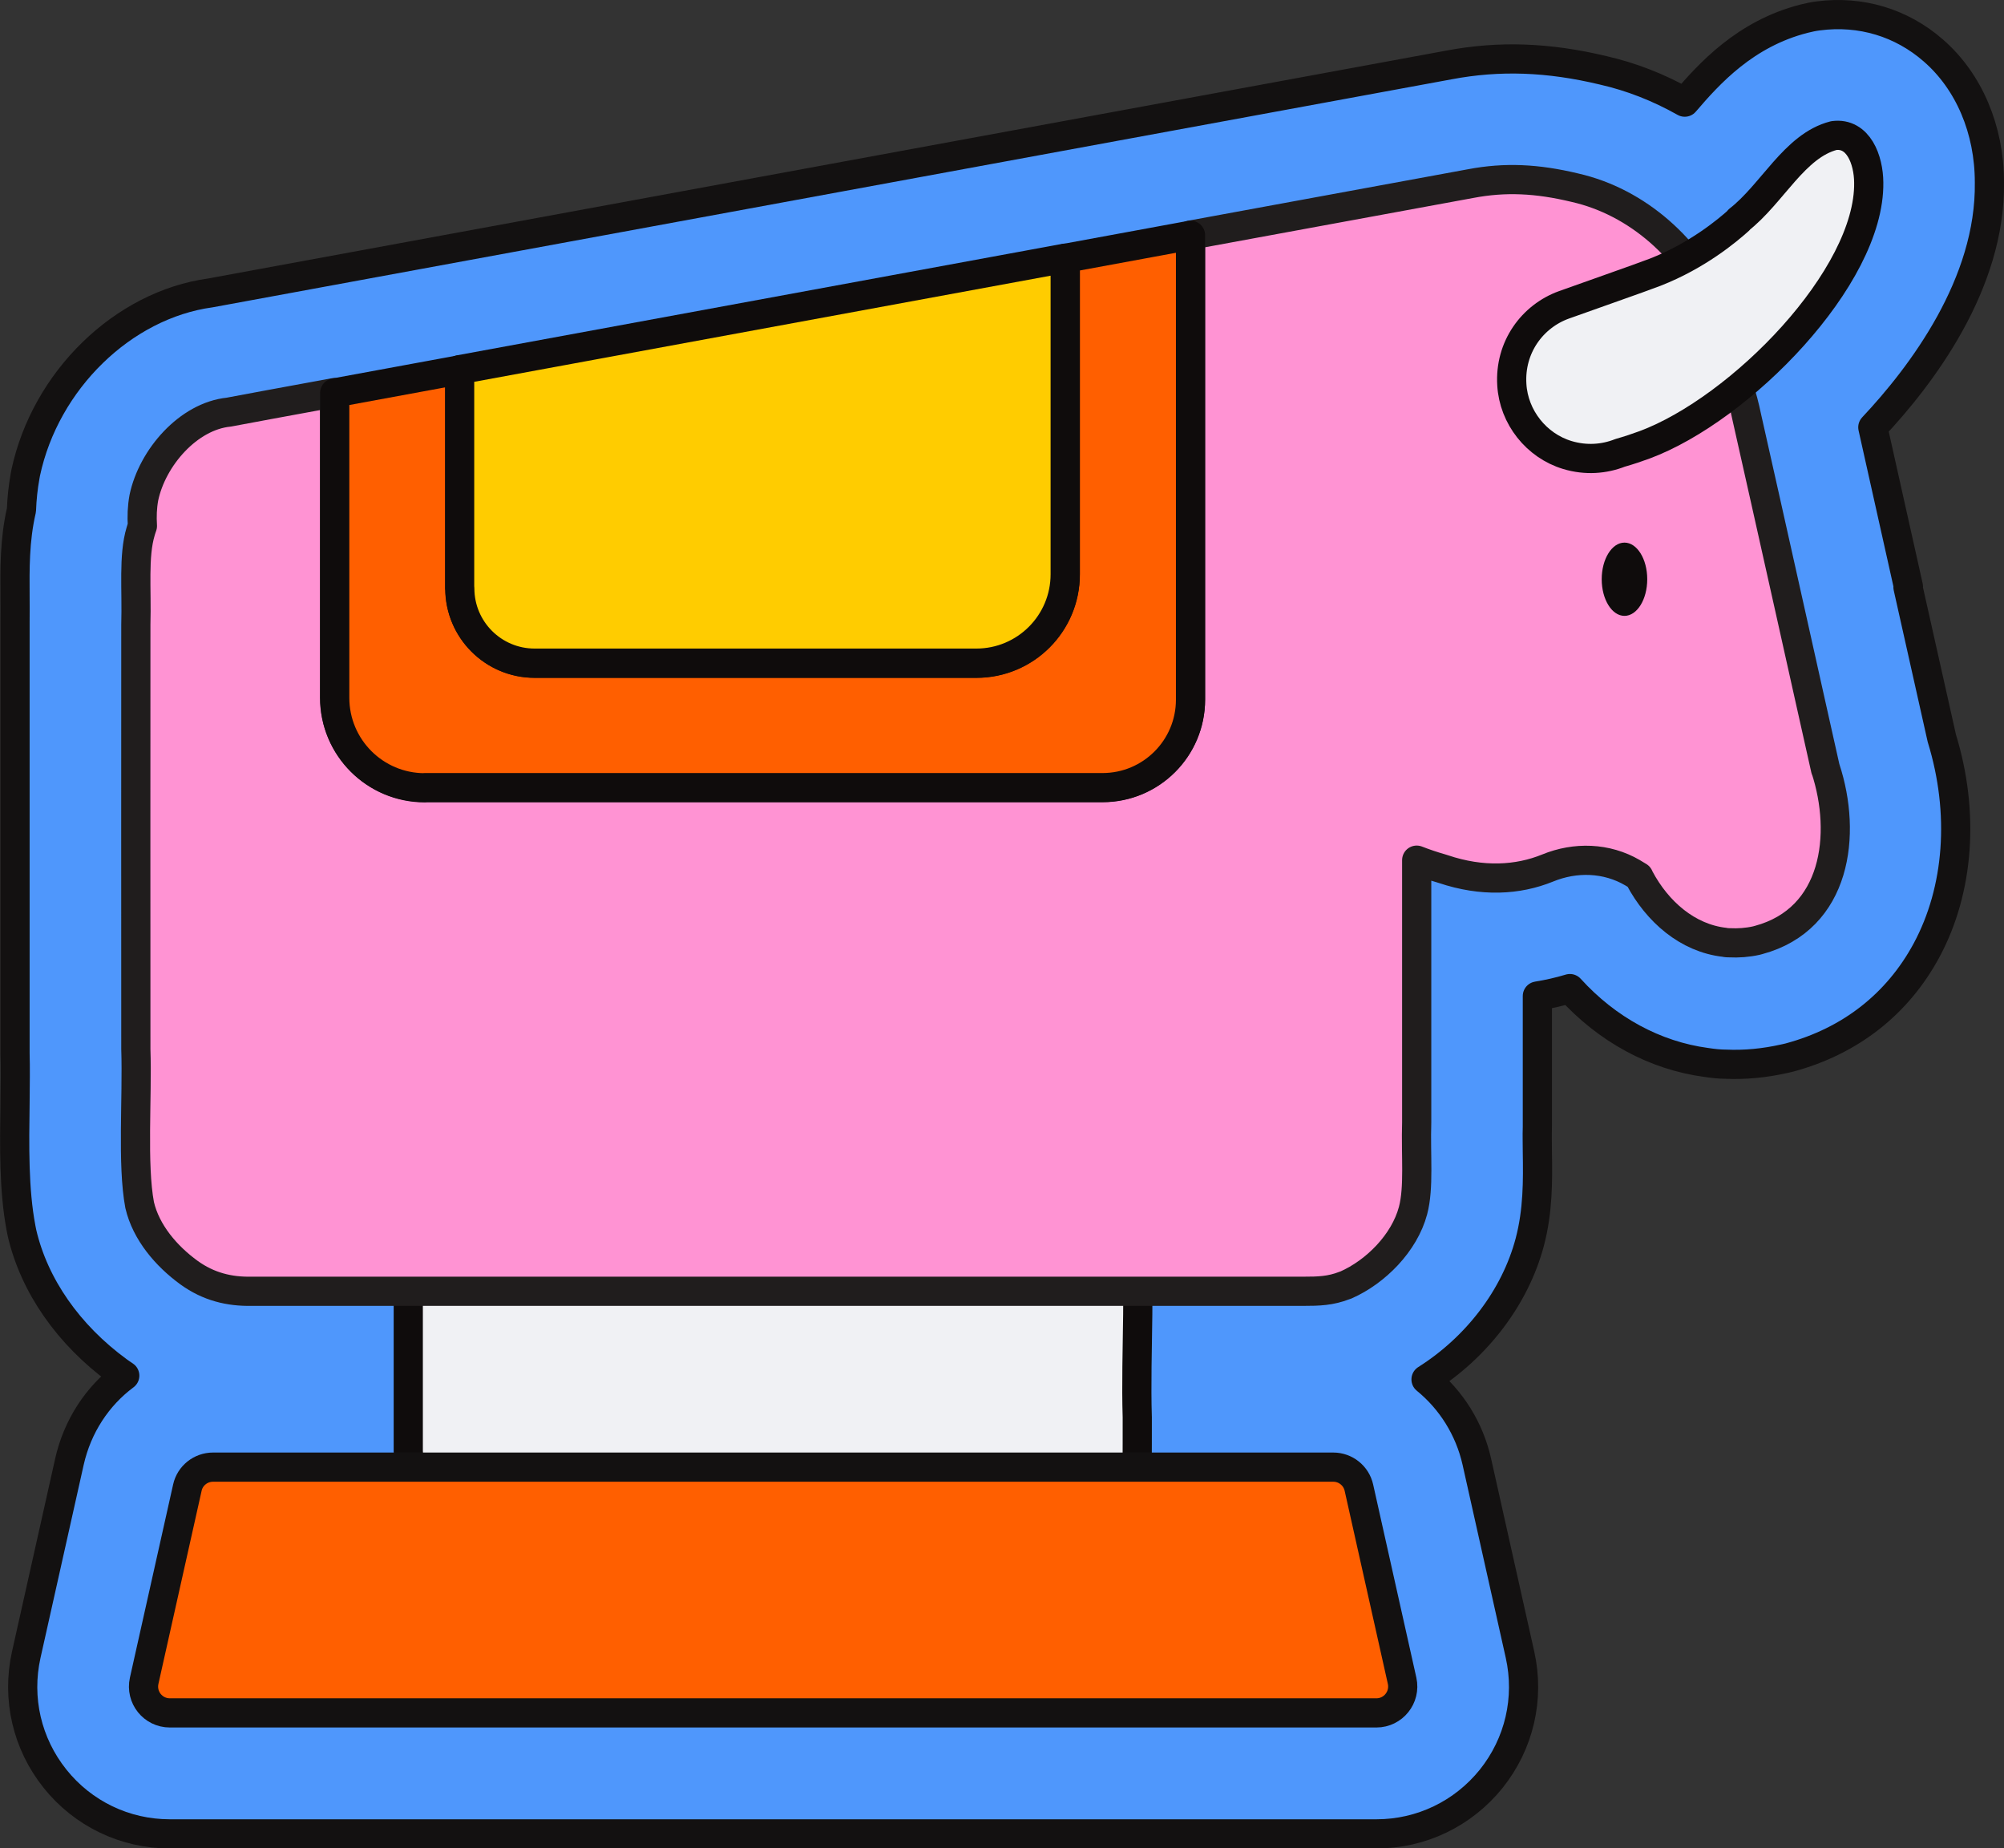
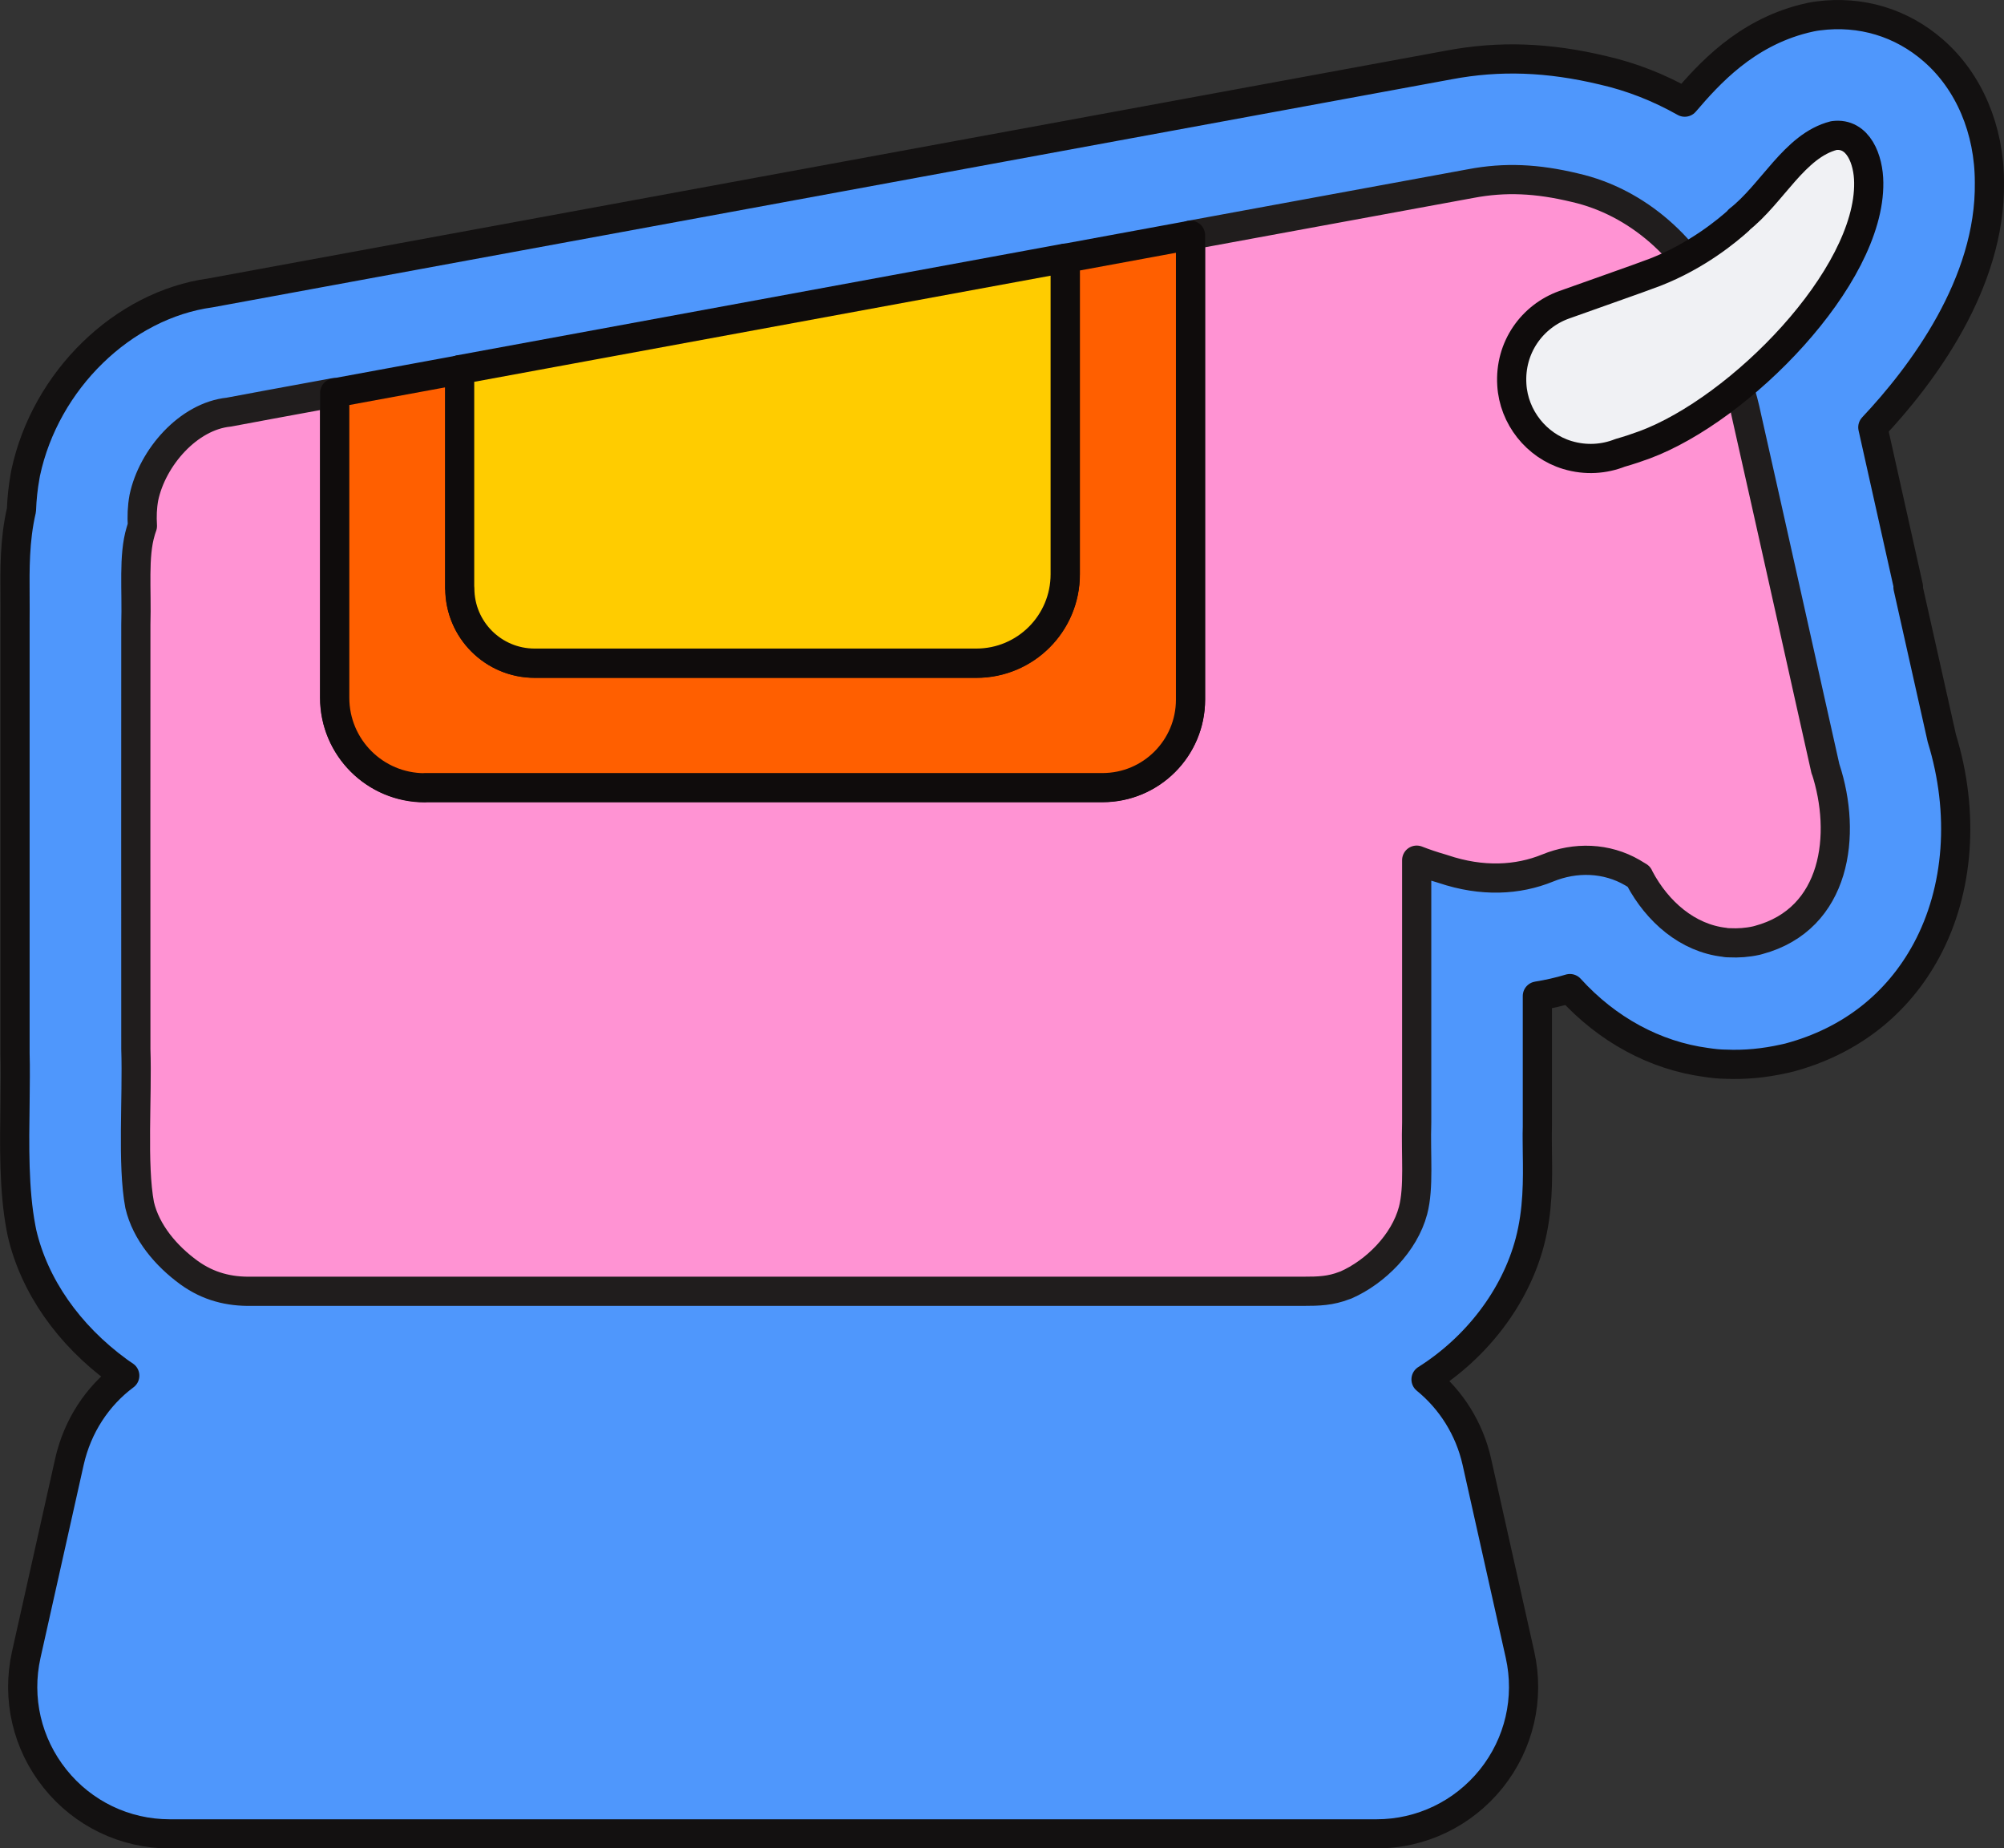
<svg xmlns="http://www.w3.org/2000/svg" id="Layer_2" viewBox="0 0 137.34 126.64">
  <rect x="0" y="0" width="137.34" height="126.64" fill="#333333" stroke="none" />
  <defs>
    <style>
      .cls-1 {
        fill: #0f0c0c;
      }

      .cls-2, .cls-3, .cls-4, .cls-5, .cls-6, .cls-7 {
        stroke-linecap: round;
        stroke-linejoin: round;
        stroke-width: 2px;
      }

      .cls-2, .cls-4, .cls-7 {
        stroke: #0f0c0c;
      }

      .cls-2, .cls-5 {
        fill: #ff5f00;
      }

      .cls-3 {
        fill: #4f97fc;
      }

      .cls-3, .cls-5 {
        stroke: #131111;
      }

      .cls-4 {
        fill: #f0f1f4;
      }

      .cls-6 {
        fill: #ff93d3;
        stroke: #201d1d;
      }

      .cls-7 {
        fill: #fc0;
      }
    </style>
  </defs>
  <g id="Layer_1-2" data-name="Layer_1">
    <path class="cls-3" d="M130.79,40.2h0s-2.44-10.92-2.44-10.92c3.34-3.55,8.09-9.83,7.99-16.79,0-3.61-1.4-6.9-3.83-9.02-2.19-1.92-4.99-2.76-7.9-2.38-.33.04-.65.11-.97.19-4.04,1.03-6.5,3.76-8.18,5.72-1.79-1.01-3.66-1.74-5.59-2.18-3.76-.9-7.12-1.02-10.56-.37L14.42,20.07c-5.99.82-11.31,5.99-12.66,12.33l-.04.22c-.14.77-.22,1.53-.25,2.33-.48,2.07-.45,4.07-.44,5.91,0,.56.01,1.15,0,1.75v.24c0,3.57,0,7.66,0,11.87v1.64c0,5.35,0,10.81,0,15.58,0,.09,0,.18,0,.25.03.97.01,2.14,0,3.39-.04,2.92-.09,5.93.41,8.57.02.12.05.24.07.35.84,3.6,3.18,6.96,6.59,9.45.15.11.3.21.45.31-1.88,1.4-3.24,3.46-3.79,5.89l-2.96,13.23c-.67,3,.05,6.1,1.97,8.5,1.92,2.4,4.79,3.78,7.87,3.78h82.69c3.07,0,5.94-1.38,7.87-3.78,1.92-2.4,2.64-5.5,1.97-8.5l-2.96-13.23c-.51-2.26-1.76-4.23-3.48-5.63,3.47-2.19,6.11-5.63,7.11-9.41.57-2.16.55-4.23.52-6.14,0-.56-.02-1.15,0-1.76v-.26c0-2.68,0-5.59,0-8.7.75-.12,1.5-.29,2.23-.51,2.55,2.81,5.83,4.59,9.34,5.06.46.07.92.12,1.33.12,1.32.06,2.66-.07,4-.37l.14-.03c.09-.02.19-.05.25-.06,4.15-1.12,7.39-3.65,9.38-7.34,2.23-4.14,2.62-9.43,1.05-14.53l-2.32-10.35Z" />
    <g>
-       <path class="cls-4" d="M77.71,102.05c-.22.46-.7.47-1.17.5-11.59.01-41.45.02-47.15,0-1.72-.03-1.29-1.39-1.41-3.13,0-2.11,0-5.58,0-8.69,0-2.15,0-4.08.01-5.34.04-2.11.25-2.4,1.47-2.43,6.23-.02,40.16,0,46.83,0,.61.02,1.18,0,1.43.6.52,3.67.08,9.12.22,13.56-.01,2.63.05,4.27-.22,4.89l-.02.05Z" />
-       <path class="cls-5" d="M94.33,117.37H11.64c-1.16,0-2.01-1.07-1.76-2.2l2.96-13.23c.18-.83.92-1.41,1.76-1.41h76.77c.85,0,1.58.59,1.76,1.41l2.96,13.23c.25,1.13-.61,2.2-1.76,2.2Z" />
      <path class="cls-6" d="M125.11,52.71c-.58-2.6-1.48-6.6-2.39-10.7-1.17-5.23-2.36-10.57-3-13.39-.16-.77-.35-1.5-.58-2.19-.38-2-.81-3.79-1.56-5.34-1.77-4-5.33-7.25-9.65-8.23-2.58-.62-4.77-.73-7.14-.28-4.92.91-11.65,2.14-19.2,3.53v31.82c0,3.33-2.7,6.03-6.03,6.03H29.1c-3.41,0-6.17-2.76-6.17-6.17v-20.89c-3.32.61-5.83,1.07-7.25,1.34-2.77.28-5.24,3.11-5.82,5.86-.12.66-.14,1.29-.1,1.94-.04.12-.09.25-.12.37-.51,1.69-.26,3.98-.33,6.39,0,8.52-.01,20.05,0,29.09.11,3.35-.26,7.91.26,10.68.44,1.89,1.84,3.51,3.38,4.63,1.34.97,2.77,1.31,4.28,1.28,4.68,0,22.47,0,39.41,0h14.51c8.5,0,15.4,0,18.22,0,.98,0,1.81-.02,2.78-.4l.09-.03c2.04-.9,4.01-2.88,4.6-5.1.42-1.59.18-3.74.25-6.05,0-5.19,0-11.26,0-17.96.54.21,1.1.4,1.66.56l.16.05c2.67.9,5.11.76,7.15-.07,1.9-.78,4.04-.72,5.82.32.14.09.29.17.43.26.02.04.03.07.05.11,1.22,2.3,3.3,4.12,5.84,4.4.12.03.23.03.33.03.59.03,1.21-.01,1.84-.15l.15-.04c5.35-1.44,6.06-7.25,4.59-11.73Z" />
      <path class="cls-2" d="M29.1,53.97h46.46c3.33,0,6.03-2.7,6.03-6.03v-31.82c-2.77.51-5.64,1.04-8.58,1.58v21.66c0,3.37-2.73,6.09-6.09,6.09h-30.27c-2.84,0-5.13-2.3-5.13-5.13v-14.98c-3.22.59-6.12,1.13-8.58,1.58v20.89c0,3.41,2.76,6.17,6.17,6.17Z" />
      <path class="cls-7" d="M31.51,40.31c0,2.84,2.3,5.13,5.13,5.13h30.27c3.37,0,6.09-2.73,6.09-6.09v-21.66c-14.25,2.62-29.94,5.51-41.5,7.64v14.98Z" />
      <path class="cls-4" d="M119.16,15.07c2.31-1.8,3.82-5.09,6.52-5.78,1.68-.22,2.38,1.66,2.39,3.22.09,6.49-8.8,15.53-15.36,17.97-.49.18-1.08.38-1.68.55-1.09.43-2.34.53-3.61.15-2.13-.64-3.68-2.6-3.81-4.82-.16-2.57,1.41-4.69,3.57-5.47.93-.34,5.34-1.88,6.26-2.24,2.89-1.13,4.94-2.85,5.73-3.56Z" />
-       <ellipse class="cls-1" cx="111.33" cy="39.69" rx="1.56" ry="2.51" />
    </g>
  </g>
</svg>